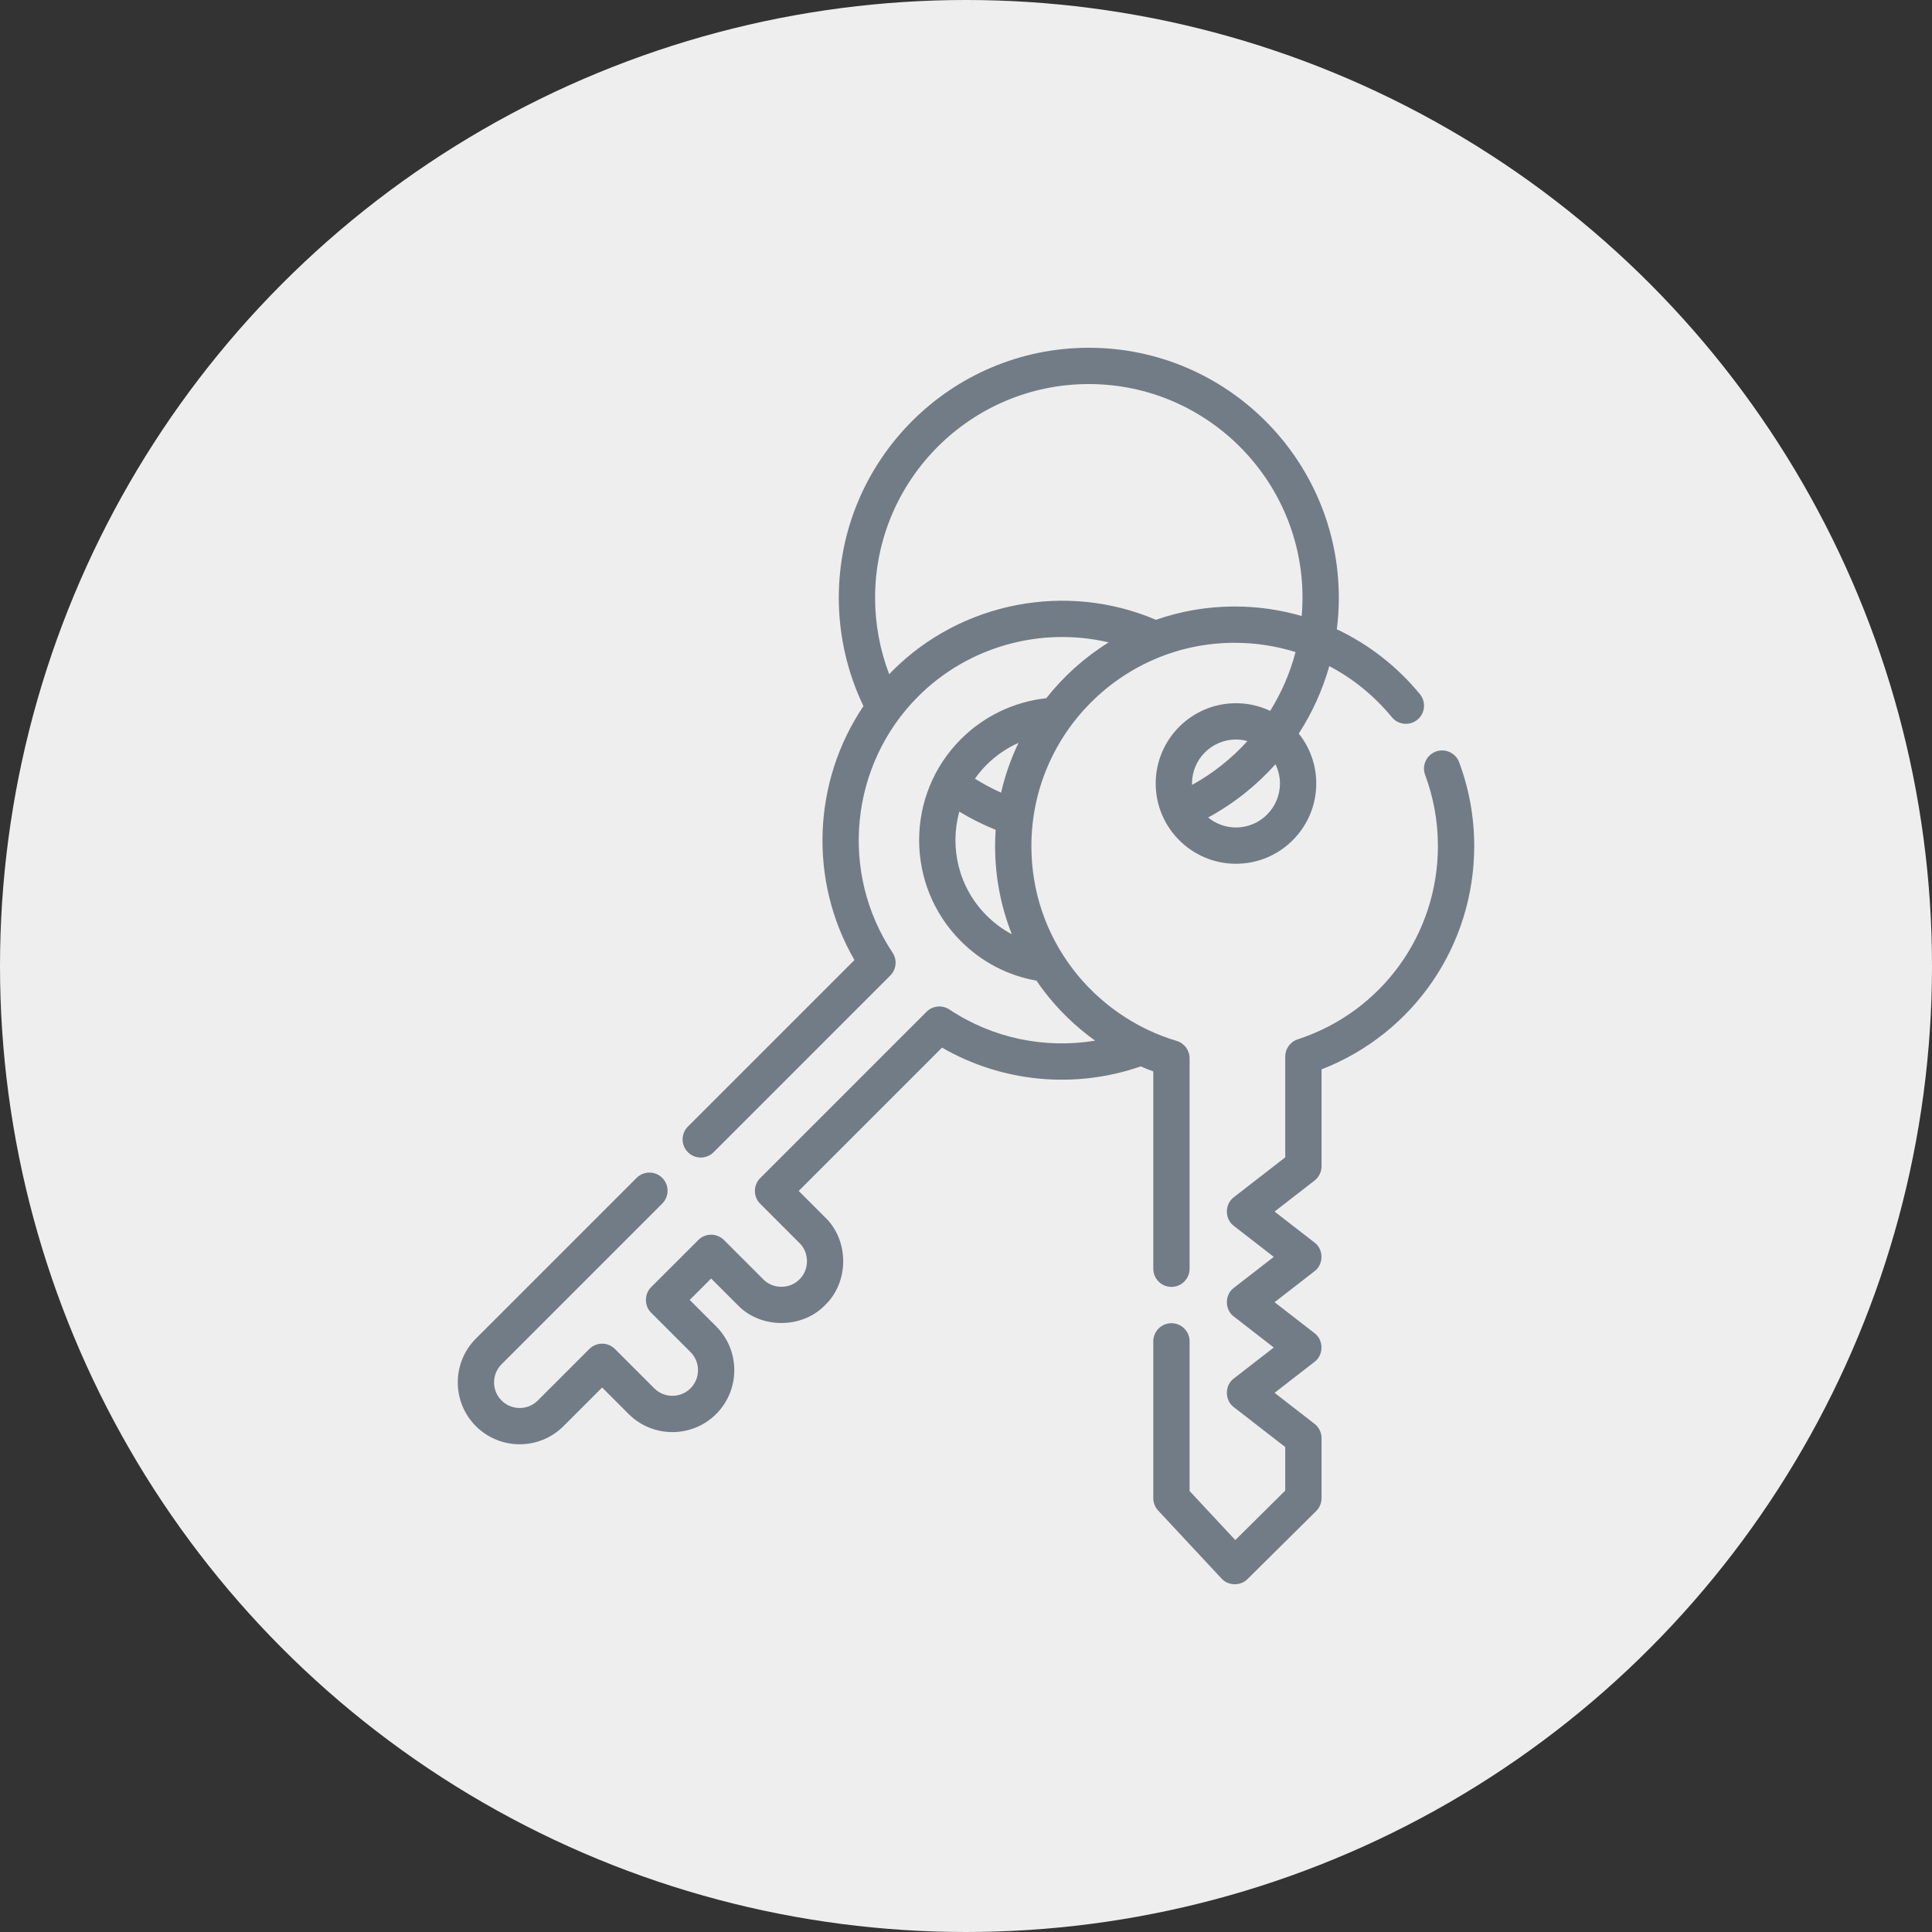
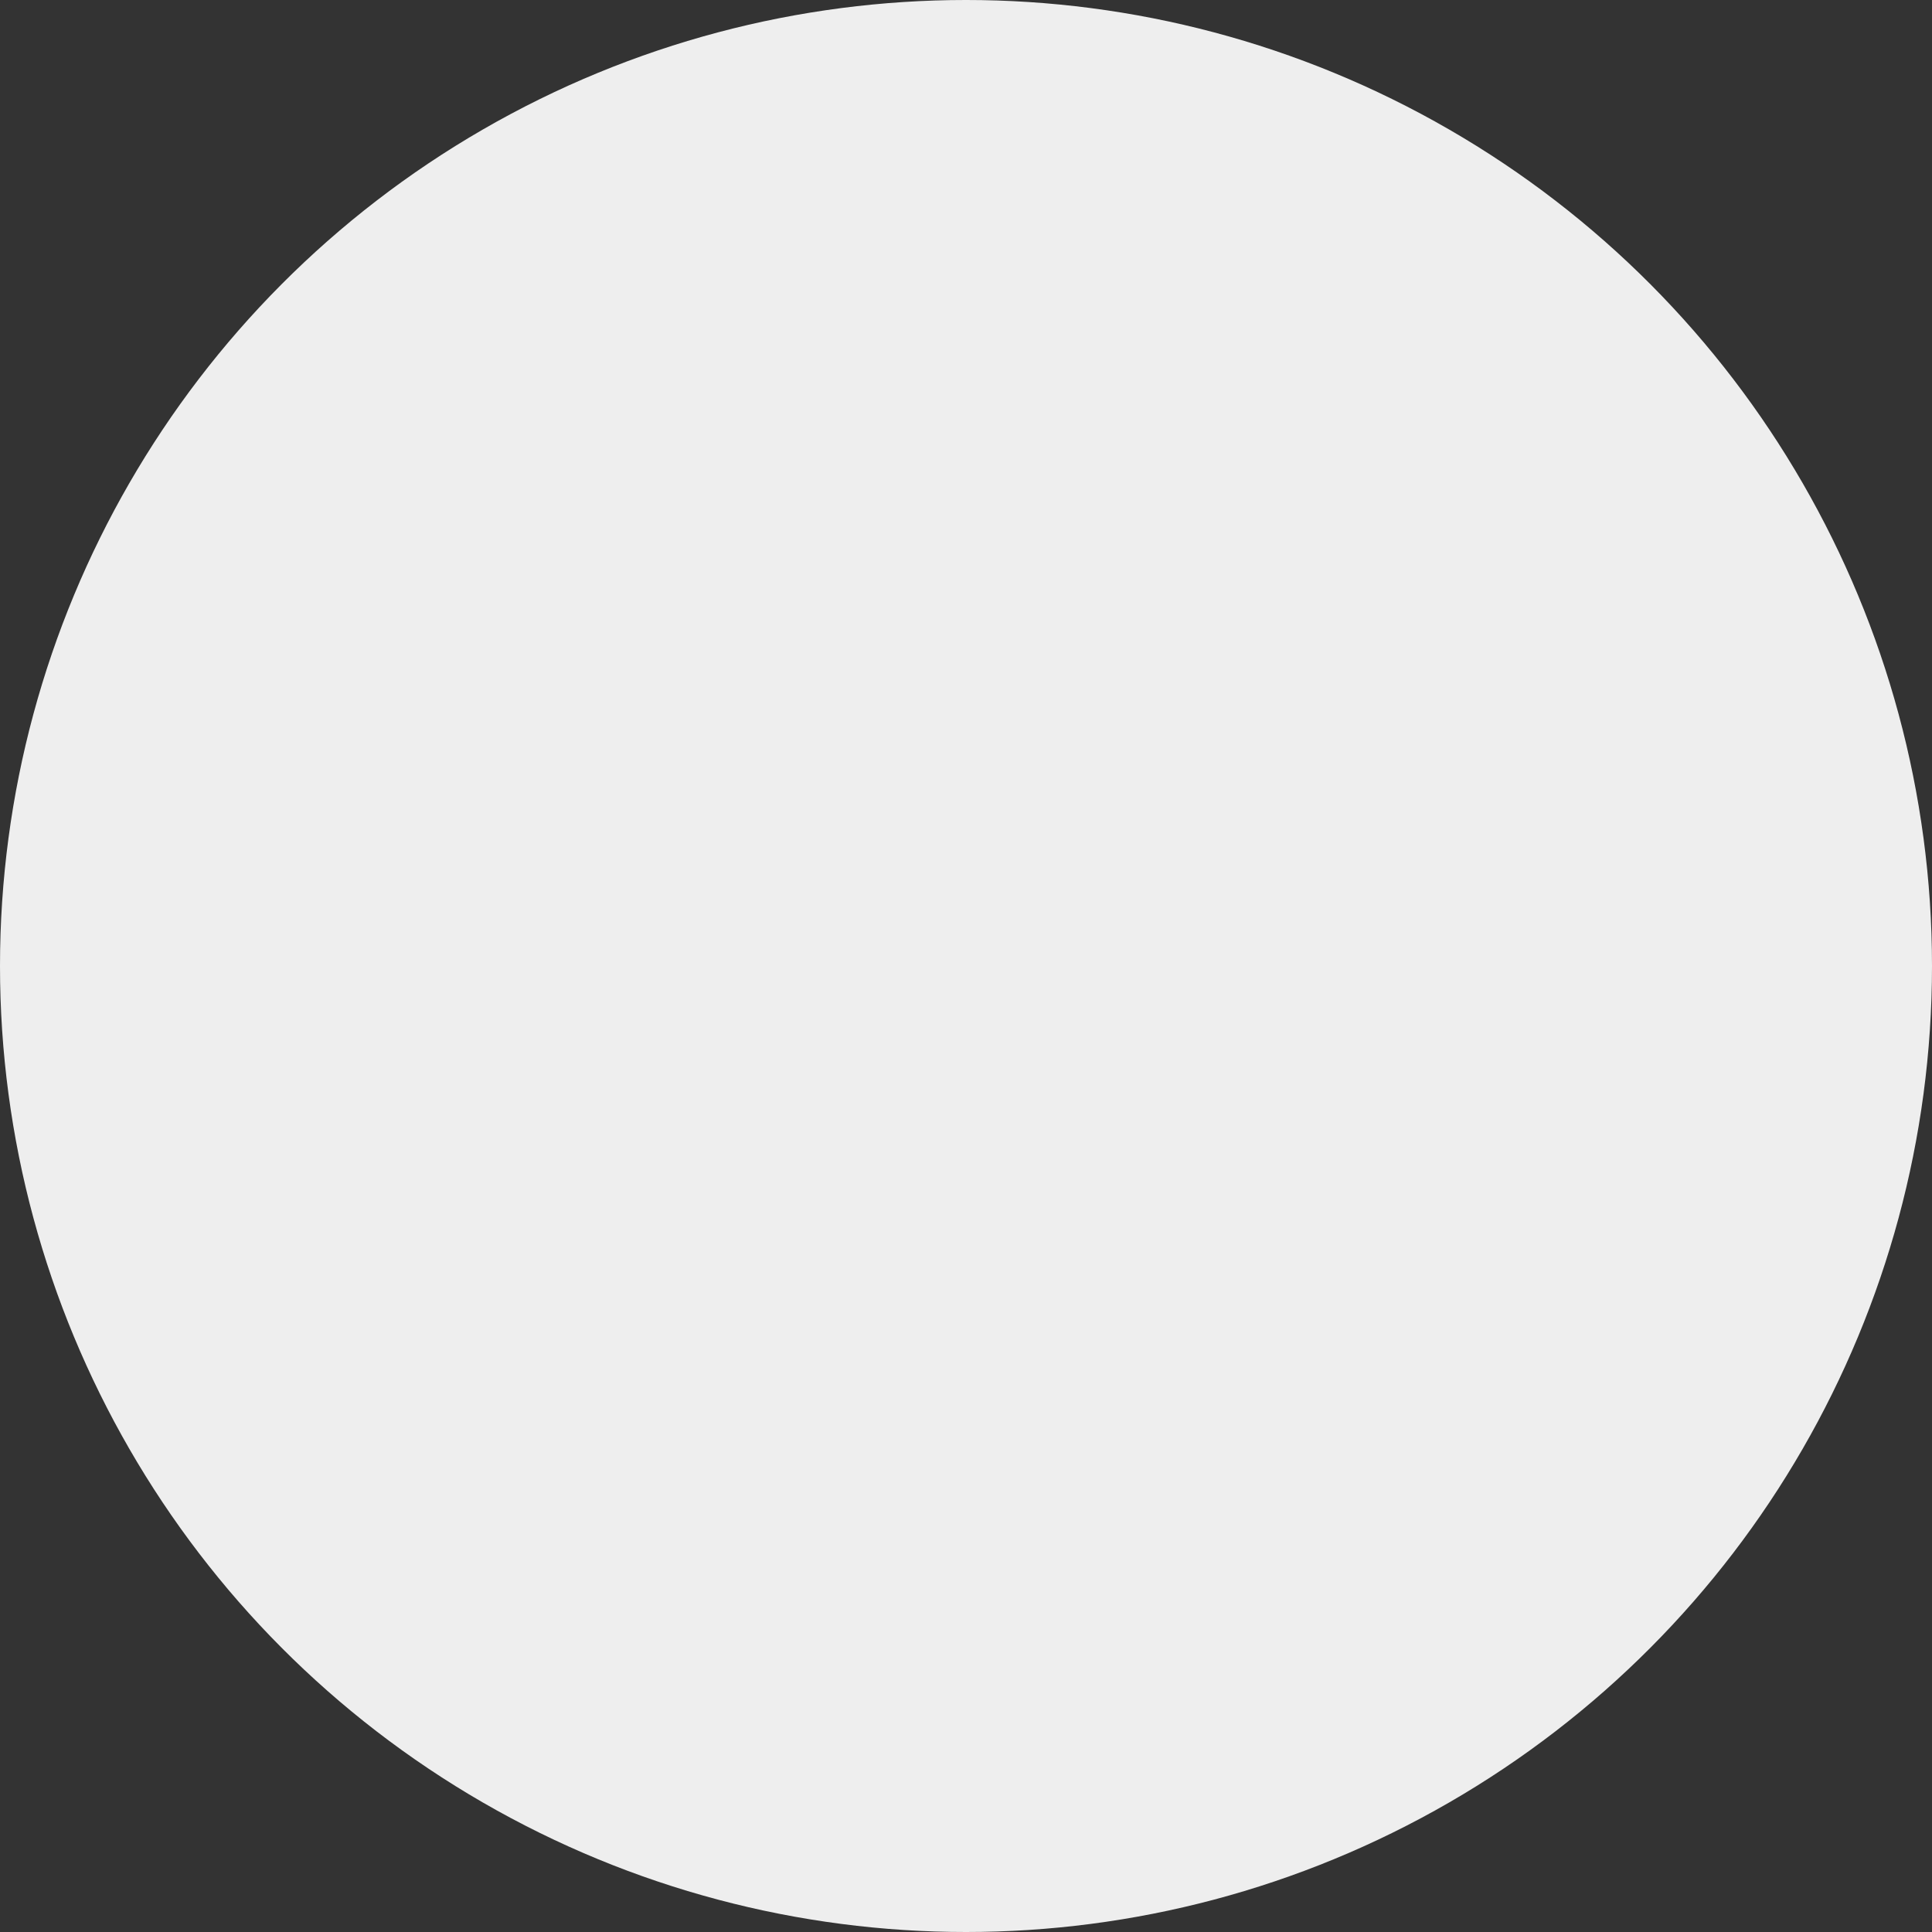
<svg xmlns="http://www.w3.org/2000/svg" width="800" height="800" viewBox="0 0 800 800" fill="none">
  <rect x="0" y="0" width="800" height="800" fill="#333333" stroke="none" />
  <circle cx="400" cy="400" r="400" fill="#EEEEEE" />
  <g clip-path="url(#clip0)">
    <path d="M477.553 443.649V525.36C477.553 529.511 480.918 532.875 485.068 532.875C489.218 532.875 492.583 529.511 492.583 525.36V438.217C492.583 434.892 490.398 431.961 487.21 431.014C470.192 425.952 454.882 415.326 444.101 401.09C432.964 386.386 427.077 368.834 427.077 350.334C427.077 303.924 464.834 266.167 511.244 266.167C519.914 266.167 528.4 267.487 536.455 270.009C534.187 278.664 530.625 286.863 525.951 294.361C521.653 292.329 516.854 291.187 511.793 291.187C493.465 291.187 478.553 306.098 478.553 324.427C478.553 342.755 493.464 357.666 511.793 357.666C530.122 357.666 545.033 342.755 545.033 324.427C545.033 316.617 542.319 309.434 537.794 303.754C543.342 295.172 547.614 285.768 550.434 275.827C560.256 280.998 569.079 288.13 576.337 296.973C578.97 300.181 583.706 300.646 586.914 298.013C590.122 295.38 590.588 290.645 587.955 287.436C578.454 275.862 566.681 266.765 553.542 260.573C554.084 256.282 554.378 251.929 554.378 247.525C554.378 190.442 507.936 144 450.851 144C393.766 144 347.325 190.442 347.325 247.526C347.325 263.062 350.852 278.467 357.537 292.379C336.564 323.482 334.708 364.528 353.807 397.531L284.853 466.485C281.918 469.421 281.918 474.178 284.853 477.114C287.788 480.048 292.546 480.048 295.481 477.114L368.648 403.947C371.18 401.415 371.574 397.448 369.589 394.468C347.476 361.256 351.938 316.64 380.198 288.381C401.019 267.56 431.121 259.431 459.088 265.994C449.18 272.143 440.427 279.983 433.244 289.115C419.893 290.578 407.448 296.513 397.889 306.071C374.827 329.133 374.827 366.657 397.889 389.72C406.522 398.352 417.289 403.957 429.199 406.081C430.14 407.46 431.104 408.827 432.119 410.167C438.148 418.126 445.389 425.117 453.47 430.916C432.621 434.363 410.98 429.9 393.133 418.016C390.152 416.032 386.185 416.424 383.654 418.956L314.782 487.828C311.847 490.763 311.847 495.521 314.782 498.456L331.061 514.736C335.178 518.686 335.178 525.793 331.06 529.743C327.11 533.859 320.002 533.86 316.053 529.742L299.774 513.463C296.839 510.529 292.081 510.529 289.146 513.463L269.65 532.959C266.739 535.758 266.739 540.788 269.65 543.588L285.928 559.865C290.066 564.003 290.066 570.736 285.929 574.873C281.791 579.012 275.059 579.01 270.922 574.873L254.643 558.593C251.708 555.659 246.95 555.659 244.015 558.593L222.692 579.916C218.554 584.054 211.822 584.053 207.685 579.917C203.547 575.779 203.547 569.046 207.685 564.909L274.225 498.369C277.16 495.433 277.16 490.676 274.225 487.74C271.29 484.806 266.532 484.806 263.597 487.74L197.056 554.281C187.059 564.278 187.059 580.546 197.056 590.545C207.054 600.541 223.321 600.541 233.319 590.545L249.328 574.536L260.294 585.502C270.291 595.498 286.559 595.499 296.557 585.501C306.554 575.504 306.554 559.236 296.557 549.237L285.592 538.273L294.46 529.405L305.425 540.369C314.97 550.318 332.144 550.317 341.689 540.37C351.636 530.826 351.637 513.65 341.689 504.107L330.724 493.141L390.07 433.795C414.925 448.173 445.04 451.06 472.335 441.568C474.056 442.307 475.792 443.011 477.553 443.649V443.649ZM511.793 306.217C513.433 306.217 515.016 306.455 516.529 306.863C510.036 314.052 502.324 320.211 493.613 325.016C493.607 324.818 493.583 324.625 493.583 324.426C493.583 314.386 501.752 306.217 511.793 306.217V306.217ZM530.003 324.428C530.003 334.468 521.834 342.637 511.793 342.637C507.421 342.637 503.405 341.086 500.263 338.508C510.905 332.731 520.299 325.24 528.137 316.448C529.319 318.861 530.003 321.563 530.003 324.428V324.428ZM369.57 277.752C369.101 278.221 368.656 278.706 368.198 279.183C364.359 269.131 362.354 258.367 362.354 247.527C362.354 198.73 402.053 159.031 450.85 159.031C499.647 159.031 539.346 198.73 539.346 247.527C539.346 250.067 539.226 252.586 539.013 255.085C530.101 252.495 520.767 251.138 511.242 251.138C499.828 251.138 488.861 253.082 478.646 256.646C441.63 240.866 398.17 249.151 369.57 277.752V277.752ZM421.735 307.601C418.61 314.119 416.178 321.029 414.532 328.235C410.795 326.551 407.174 324.62 403.698 322.426C405.12 320.417 406.718 318.496 408.516 316.698C412.371 312.843 416.856 309.778 421.735 307.601ZM408.517 379.09C396.888 367.461 393.132 350.903 397.228 336.079C402.036 338.997 407.065 341.512 412.281 343.606C412.131 345.83 412.048 348.073 412.048 350.335C412.048 363.037 414.42 375.355 418.983 386.858C415.173 384.83 411.656 382.229 408.517 379.09Z" fill="#727C86" />
-     <path d="M604.197 315.627C602.745 311.738 598.415 309.766 594.527 311.218C590.639 312.67 588.665 316.999 590.117 320.888C593.629 330.289 595.41 340.197 595.41 350.335C595.41 386.874 572.088 419.034 537.375 430.361C534.283 431.37 532.191 434.253 532.191 437.505V479.232L510.903 495.741C507.064 498.562 507.065 504.797 510.903 507.618L527.443 520.445L510.902 533.273C507.064 536.094 507.064 542.329 510.902 545.15L527.442 557.977L510.902 570.804C507.063 573.625 507.064 579.86 510.902 582.681L532.19 599.19V617.224L511.51 637.71L492.583 617.4V555.42C492.583 551.269 489.218 547.905 485.068 547.905C480.918 547.905 477.553 551.269 477.553 555.42V620.359C477.553 622.26 478.274 624.091 479.57 625.483L505.798 653.628C508.548 656.701 513.713 656.805 516.585 653.843L544.996 625.698C546.421 624.287 547.222 622.364 547.222 620.359V595.51C547.222 593.187 546.148 590.995 544.312 589.571L527.772 576.744L544.312 563.917C548.151 561.096 548.15 554.861 544.312 552.04L527.772 539.213L544.312 526.385C548.151 523.564 548.15 517.329 544.312 514.508L527.772 501.681L544.312 488.854C546.148 487.43 547.222 485.238 547.222 482.915V442.8C585.257 428.042 610.441 391.553 610.441 350.335C610.44 338.395 608.34 326.717 604.197 315.627V315.627Z" fill="#727C86" />
  </g>
  <defs>
    <clipPath id="clip0">
-       <rect width="512" height="512" fill="white" transform="translate(144 144)" />
-     </clipPath>
+       </clipPath>
  </defs>
</svg>